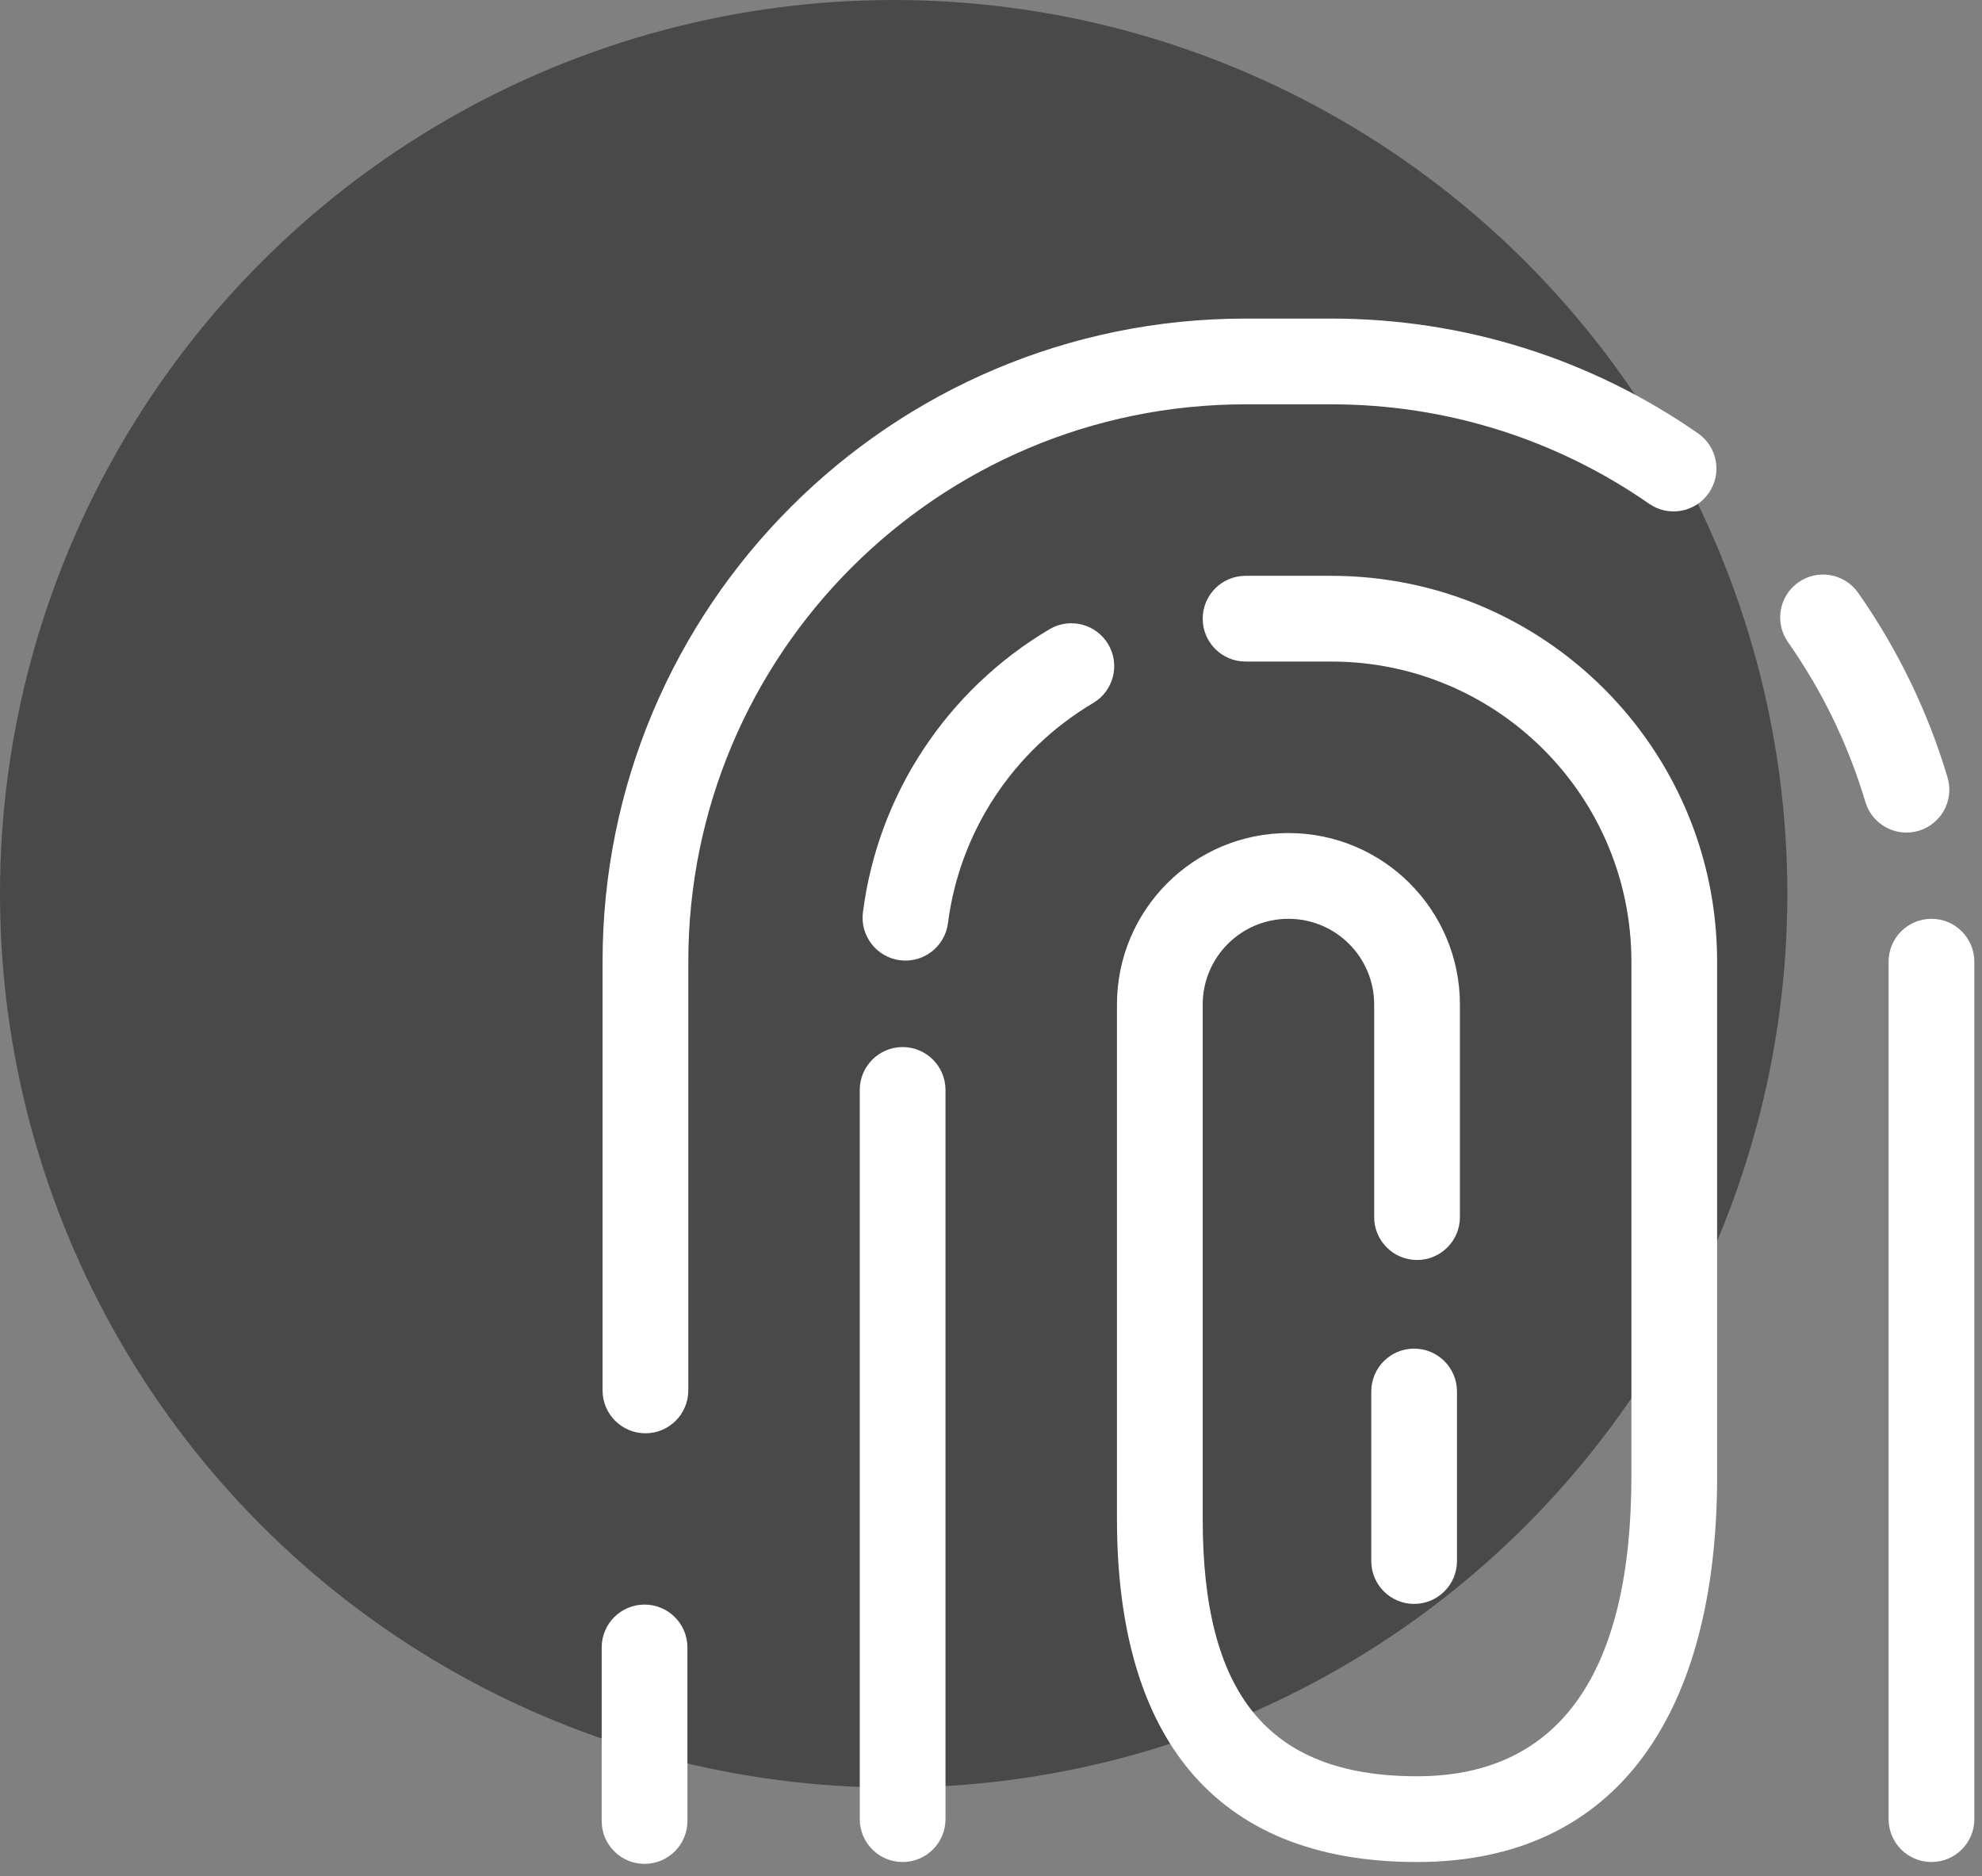
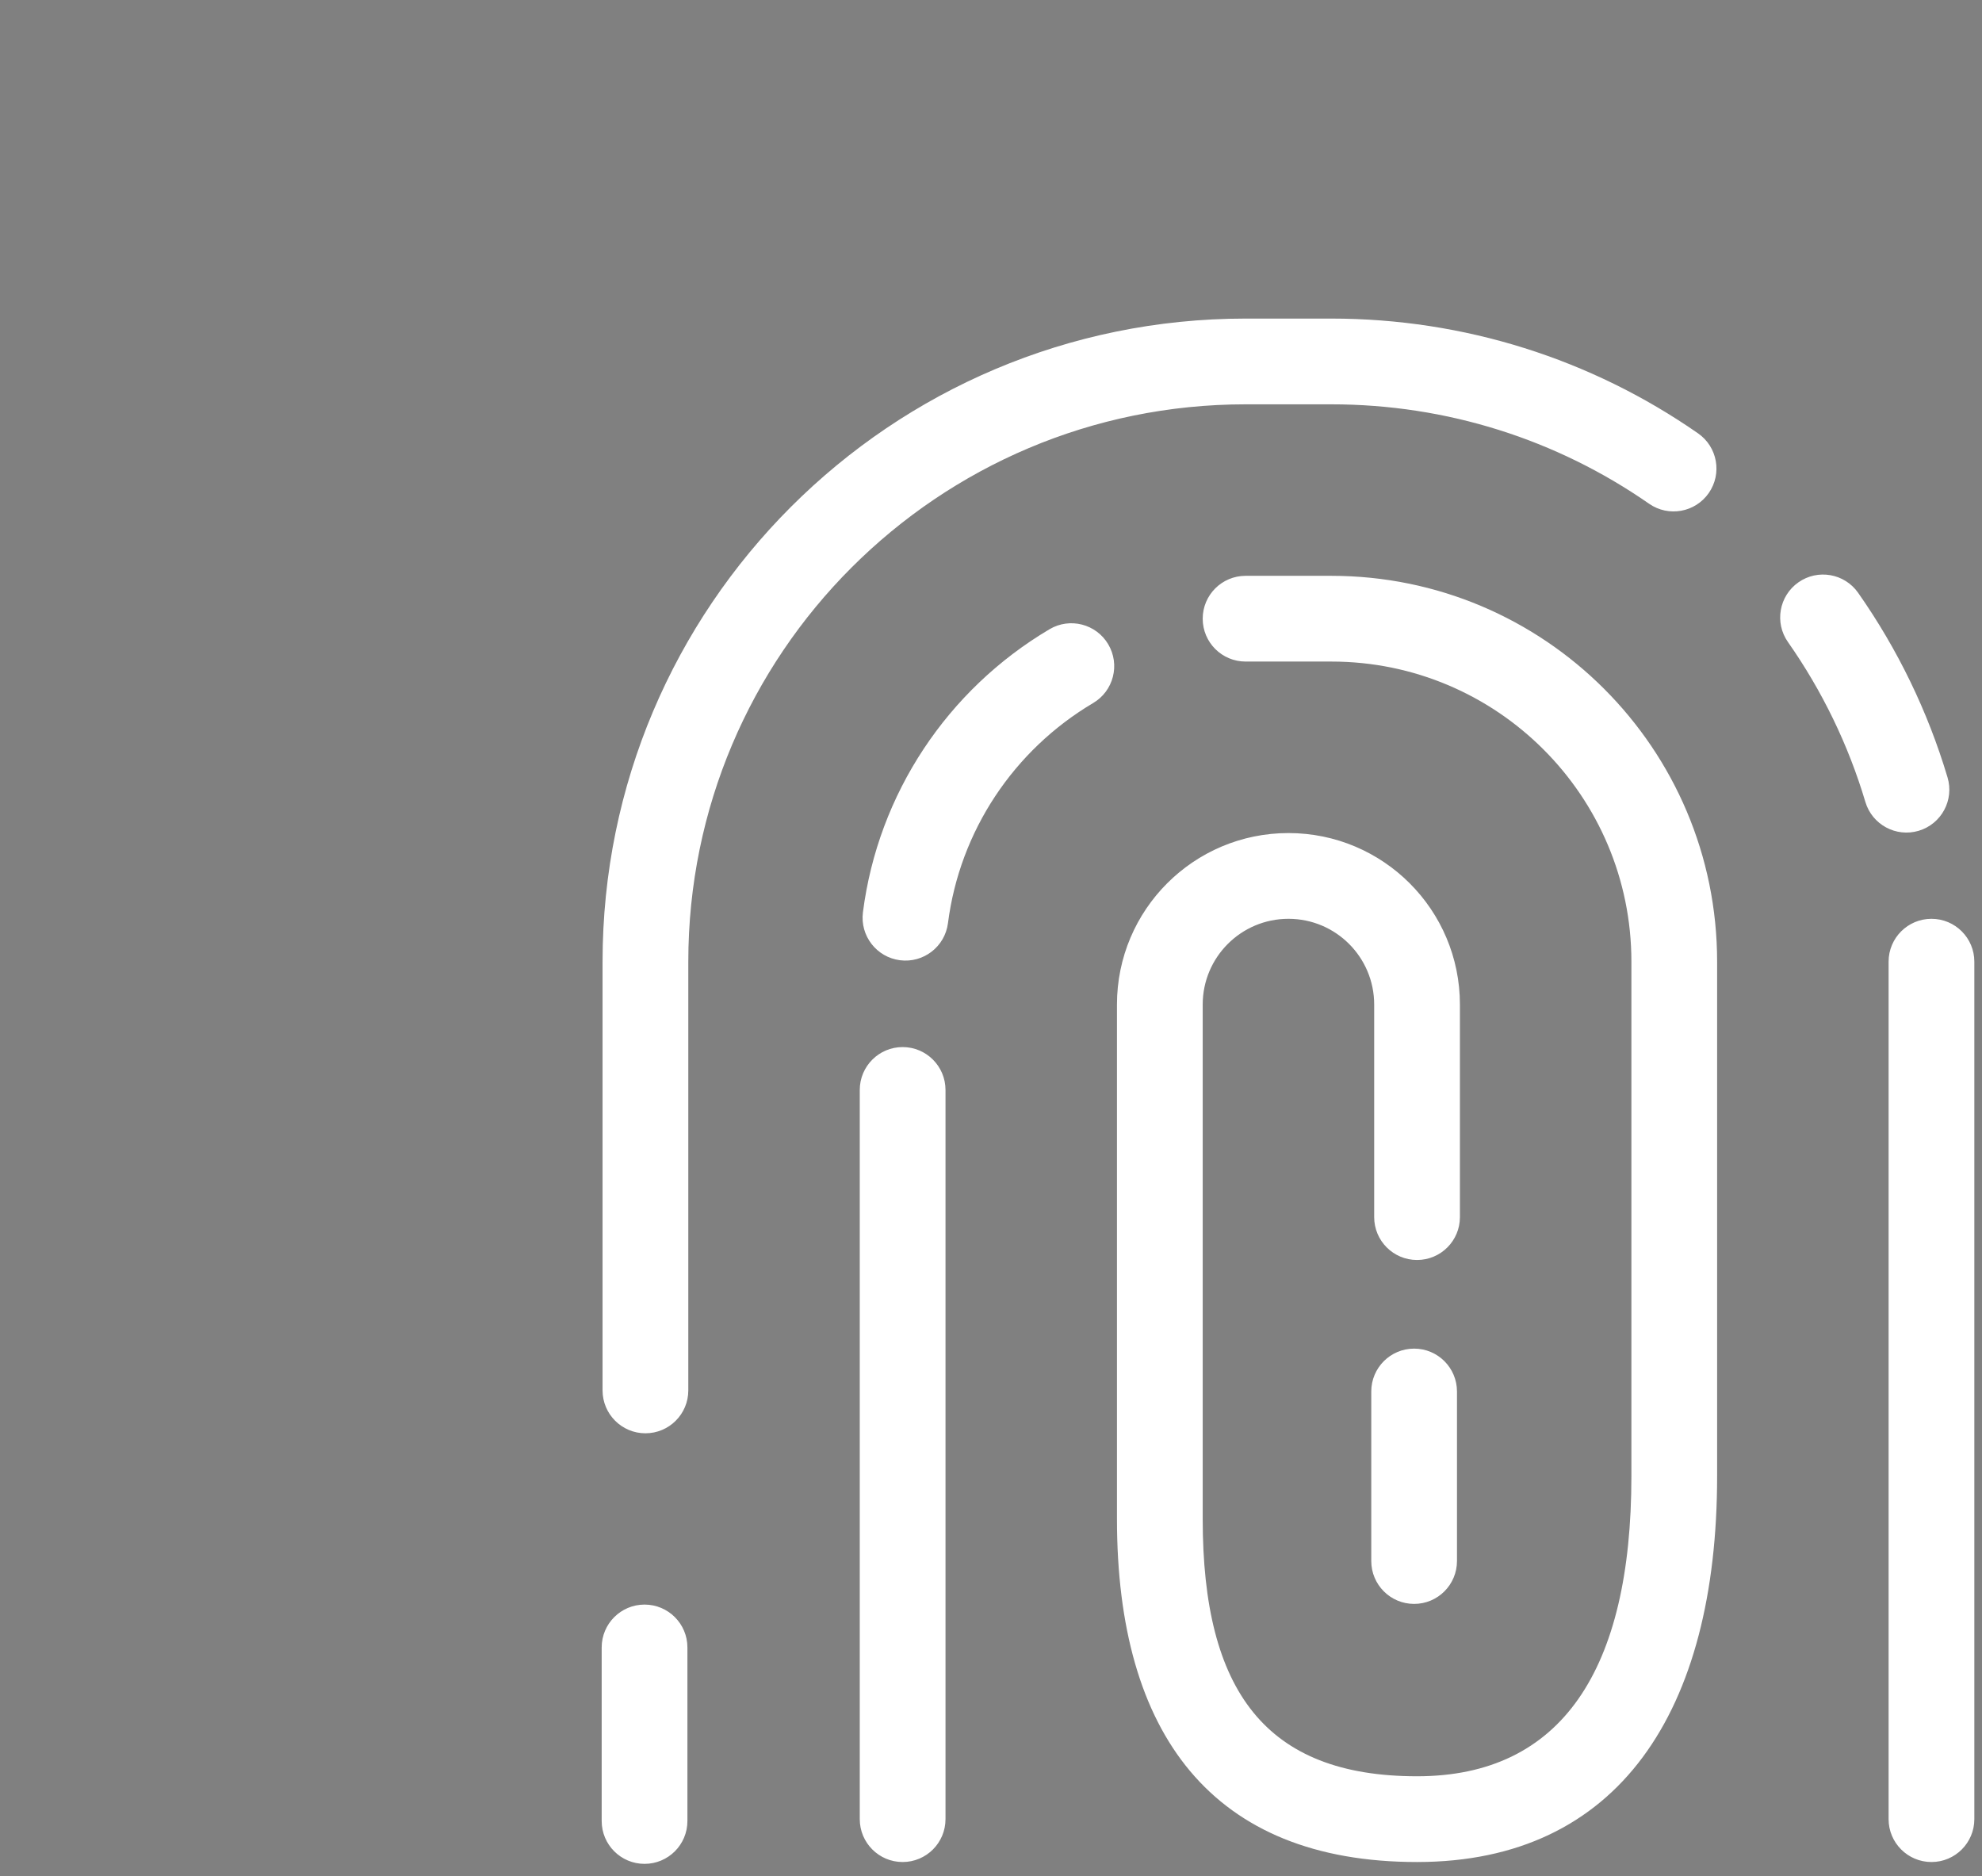
<svg xmlns="http://www.w3.org/2000/svg" width="112" height="106" viewBox="0 0 112 106" fill="none">
  <rect x="0" y="0" width="112" height="106" fill="#808080" stroke="none" />
-   <circle cx="50.5" cy="50.5" r="50.5" fill="#494949" />
  <path fill-rule="evenodd" clip-rule="evenodd" d="M38.895 54.336V78.56C38.895 79.898 37.81 80.983 36.472 80.983C35.135 80.983 34.05 79.898 34.05 78.56V54.336C34.05 34.268 50.318 18 70.386 18H75.231C82.741 18 89.917 20.287 95.954 24.485C97.053 25.248 97.324 26.758 96.561 27.856C95.797 28.955 94.287 29.226 93.189 28.463C87.957 24.825 81.744 22.845 75.231 22.845H70.386C52.994 22.845 38.895 36.944 38.895 54.336ZM101.034 36.276C102.966 39.031 104.444 42.075 105.41 45.312C105.793 46.594 107.142 47.323 108.424 46.94C109.706 46.557 110.435 45.208 110.053 43.926C108.937 40.188 107.23 36.673 105.001 33.495C104.233 32.399 102.722 32.134 101.627 32.902C100.531 33.67 100.266 35.181 101.034 36.276ZM106.722 54.336V102.784C106.722 104.122 107.807 105.207 109.145 105.207C110.482 105.207 111.567 104.122 111.567 102.784V54.336C111.567 52.998 110.482 51.914 109.145 51.914C107.807 51.914 106.722 52.998 106.722 54.336ZM70.386 37.379H75.231C84.595 37.379 92.188 44.972 92.188 54.336V83.405C92.188 94.343 88.247 100.362 80.075 100.362L80.062 100.362C71.53 100.357 67.963 95.557 67.963 85.828V56.759C67.963 54.083 70.132 51.914 72.808 51.914C75.485 51.914 77.653 54.083 77.653 56.759V68.769C77.653 70.107 78.738 71.191 80.075 71.191C81.413 71.191 82.498 70.107 82.498 68.769V56.759C82.498 51.408 78.161 47.069 72.808 47.069C67.455 47.069 63.118 51.408 63.118 56.759V85.828C63.118 97.979 68.495 105.207 80.075 105.207L80.09 105.207C91.465 105.2 97.032 96.689 97.032 83.405V54.336C97.032 42.296 87.271 32.535 75.231 32.535H70.386C69.048 32.535 67.963 33.619 67.963 34.957C67.963 36.295 69.048 37.379 70.386 37.379ZM61.774 39.722C57.287 42.378 54.235 46.953 53.568 52.16C53.398 53.487 52.185 54.425 50.858 54.255C49.531 54.085 48.593 52.872 48.763 51.545C49.62 44.844 53.544 38.964 59.306 35.553C60.458 34.871 61.943 35.252 62.625 36.404C63.306 37.555 62.925 39.041 61.774 39.722ZM53.429 102.784V61.584C53.429 60.246 52.344 59.161 51.006 59.161C49.669 59.161 48.584 60.246 48.584 61.584V102.784C48.584 104.122 49.669 105.207 51.006 105.207C52.344 105.207 53.429 104.122 53.429 102.784ZM77.488 78.622V88.2C77.488 89.538 78.572 90.623 79.91 90.623C81.248 90.623 82.332 89.538 82.332 88.2V78.622C82.332 77.284 81.248 76.199 79.91 76.199C78.572 76.199 77.488 77.284 77.488 78.622ZM38.845 93.083V102.889C38.845 104.227 37.76 105.311 36.422 105.311C35.085 105.311 34 104.227 34 102.889V93.083C34 91.745 35.085 90.661 36.422 90.661C37.76 90.661 38.845 91.745 38.845 93.083Z" fill="white" />
</svg>